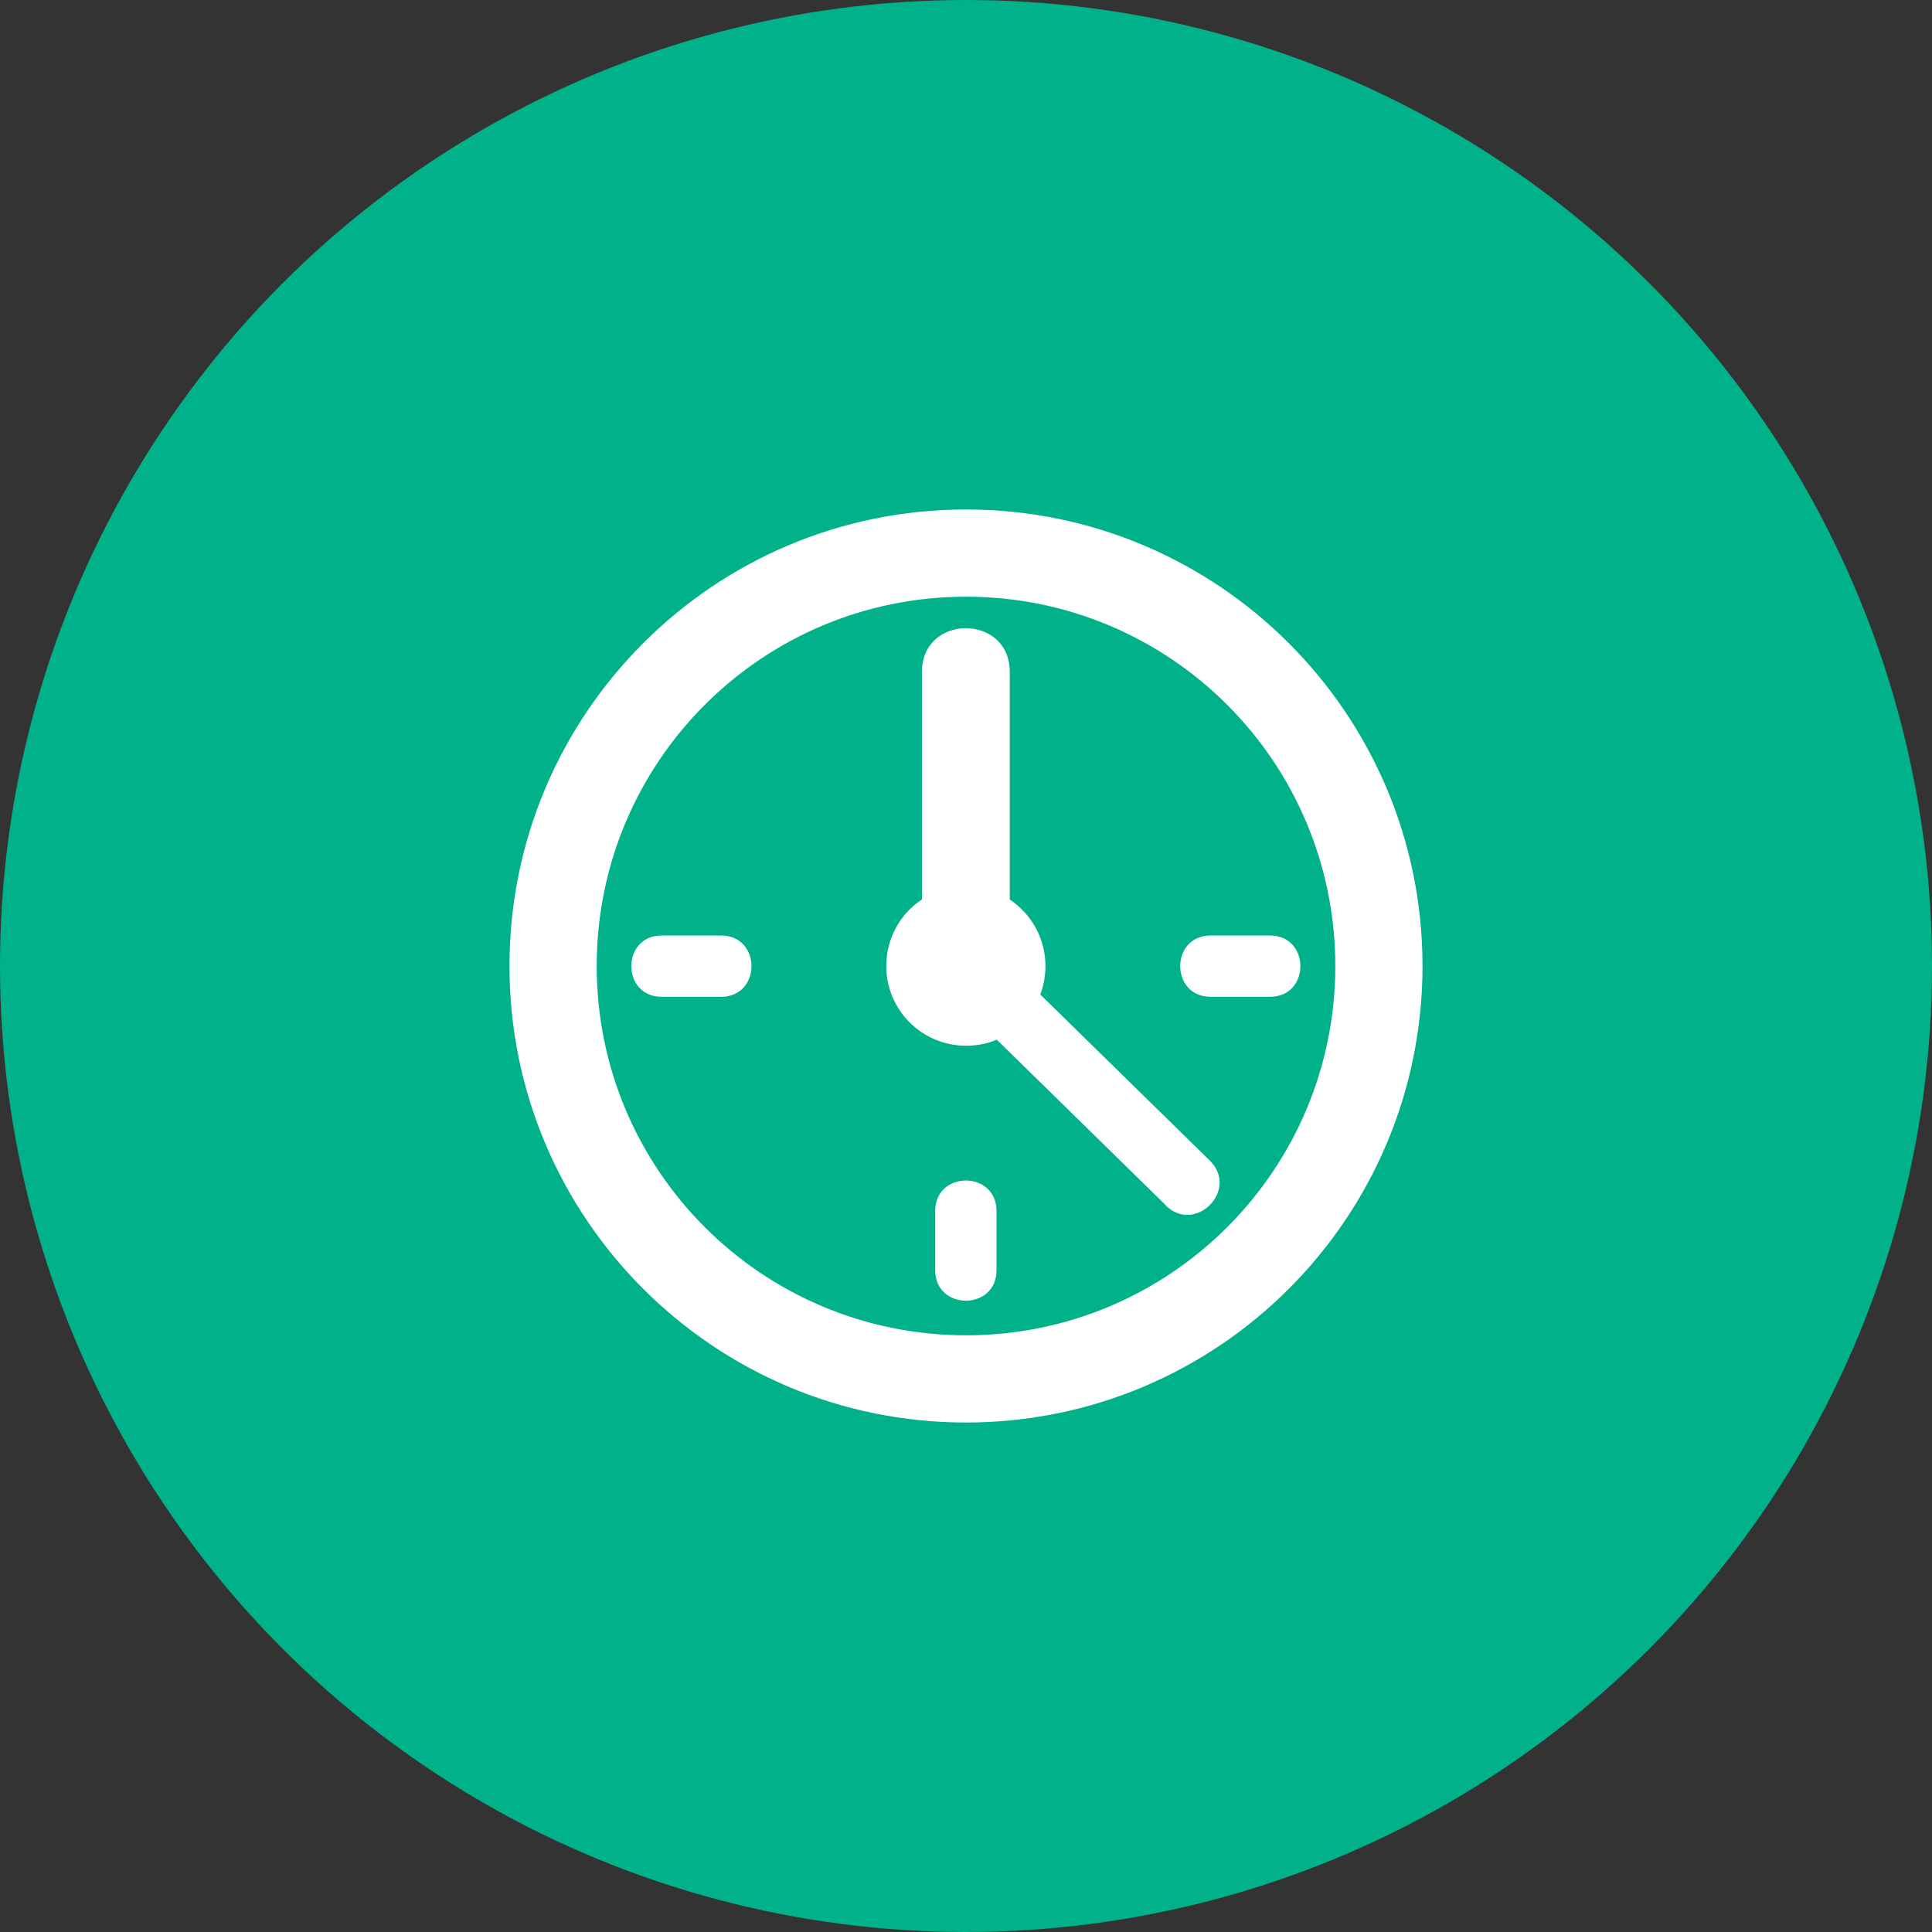
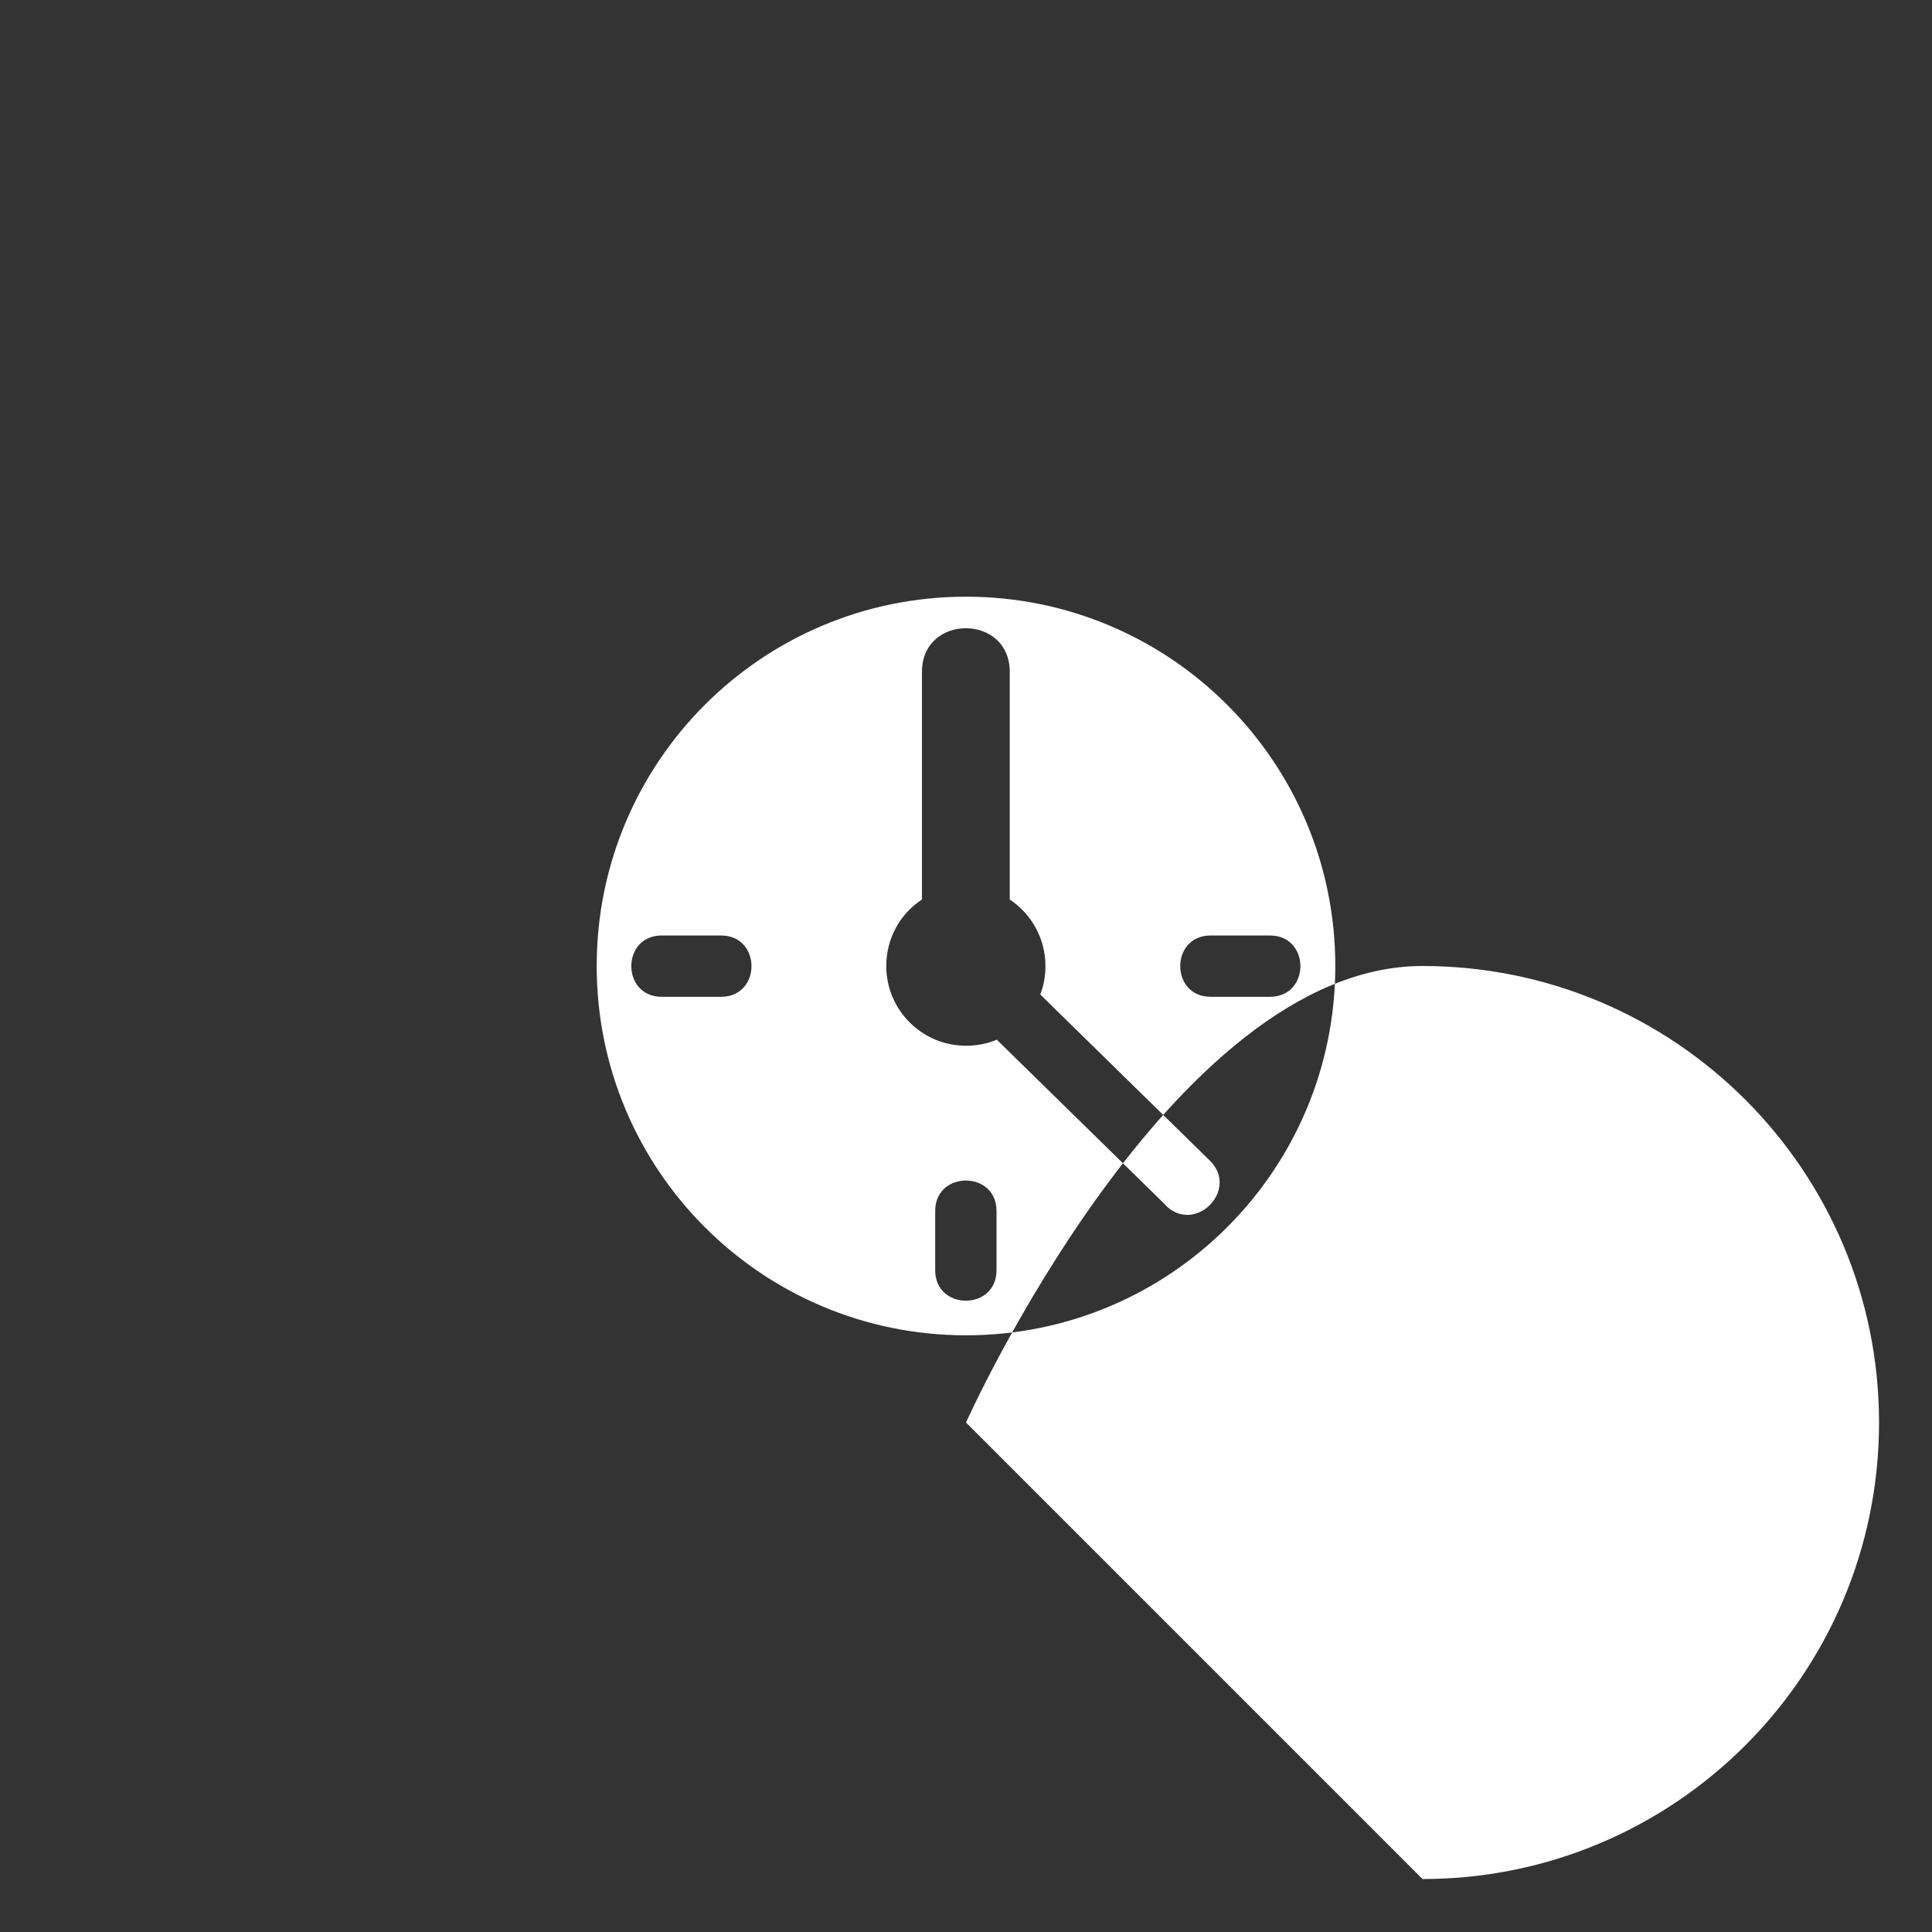
<svg xmlns="http://www.w3.org/2000/svg" id="Layer_2" data-name="Layer 2" viewBox="0 0 67.12 67.12">
  <rect x="0" y="0" width="67.12" height="67.12" fill="#333333" stroke="none" />
  <defs>
    <style>
      .cls-1 {
        fill: #00b189;
      }

      .cls-1, .cls-2 {
        stroke-width: 0px;
      }

      .cls-2 {
        fill: #fff;
      }
    </style>
  </defs>
  <g id="Layer_1-2" data-name="Layer 1">
    <g>
-       <circle class="cls-1" cx="33.56" cy="33.56" r="33.56" />
-       <path class="cls-2" d="m33.56,49.42c-8.76,0-15.86-7.1-15.86-15.86s7.1-15.86,15.86-15.86,15.86,7.1,15.86,15.86-7.1,15.86-15.86,15.86h0Zm6.95-7.54l-5.88-5.76c-.33.14-.69.21-1.07.21-1.53,0-2.77-1.24-2.77-2.77,0-.97.49-1.82,1.24-2.31v-7.91c0-2.02,3.05-2.02,3.05,0v7.91c.75.5,1.24,1.35,1.24,2.31,0,.35-.06.68-.18.99l5.89,5.77c1.03,1.01-.5,2.57-1.53,1.56h0Zm-17.52-9.38h2.06c1.41,0,1.41,2.13,0,2.13h-2.06c-1.41,0-1.41-2.13,0-2.13h0Zm19.07,0h2.06c1.41,0,1.41,2.13,0,2.13h-2.06c-1.41,0-1.41-2.13,0-2.13h0Zm-9.57,11.63v-2.06c0-1.41,2.13-1.41,2.13,0v2.06c0,1.41-2.13,1.41-2.13,0h0Zm1.07,2.26c7.09,0,12.83-5.74,12.83-12.83s-5.74-12.83-12.83-12.83-12.83,5.74-12.83,12.83,5.74,12.83,12.83,12.83h0Z" />
+       <path class="cls-2" d="m33.56,49.42s7.1-15.86,15.86-15.86,15.86,7.1,15.86,15.86-7.1,15.86-15.86,15.86h0Zm6.95-7.54l-5.88-5.76c-.33.14-.69.21-1.07.21-1.53,0-2.77-1.24-2.77-2.77,0-.97.49-1.82,1.24-2.31v-7.91c0-2.02,3.05-2.02,3.05,0v7.91c.75.5,1.24,1.35,1.24,2.31,0,.35-.06.68-.18.99l5.89,5.77c1.03,1.01-.5,2.57-1.53,1.56h0Zm-17.52-9.38h2.06c1.41,0,1.41,2.13,0,2.13h-2.06c-1.41,0-1.41-2.13,0-2.13h0Zm19.07,0h2.06c1.41,0,1.41,2.13,0,2.13h-2.06c-1.41,0-1.41-2.13,0-2.13h0Zm-9.57,11.63v-2.06c0-1.41,2.13-1.41,2.13,0v2.06c0,1.41-2.13,1.41-2.13,0h0Zm1.07,2.26c7.09,0,12.83-5.74,12.83-12.83s-5.74-12.83-12.83-12.83-12.83,5.74-12.83,12.83,5.74,12.83,12.83,12.83h0Z" />
    </g>
  </g>
</svg>